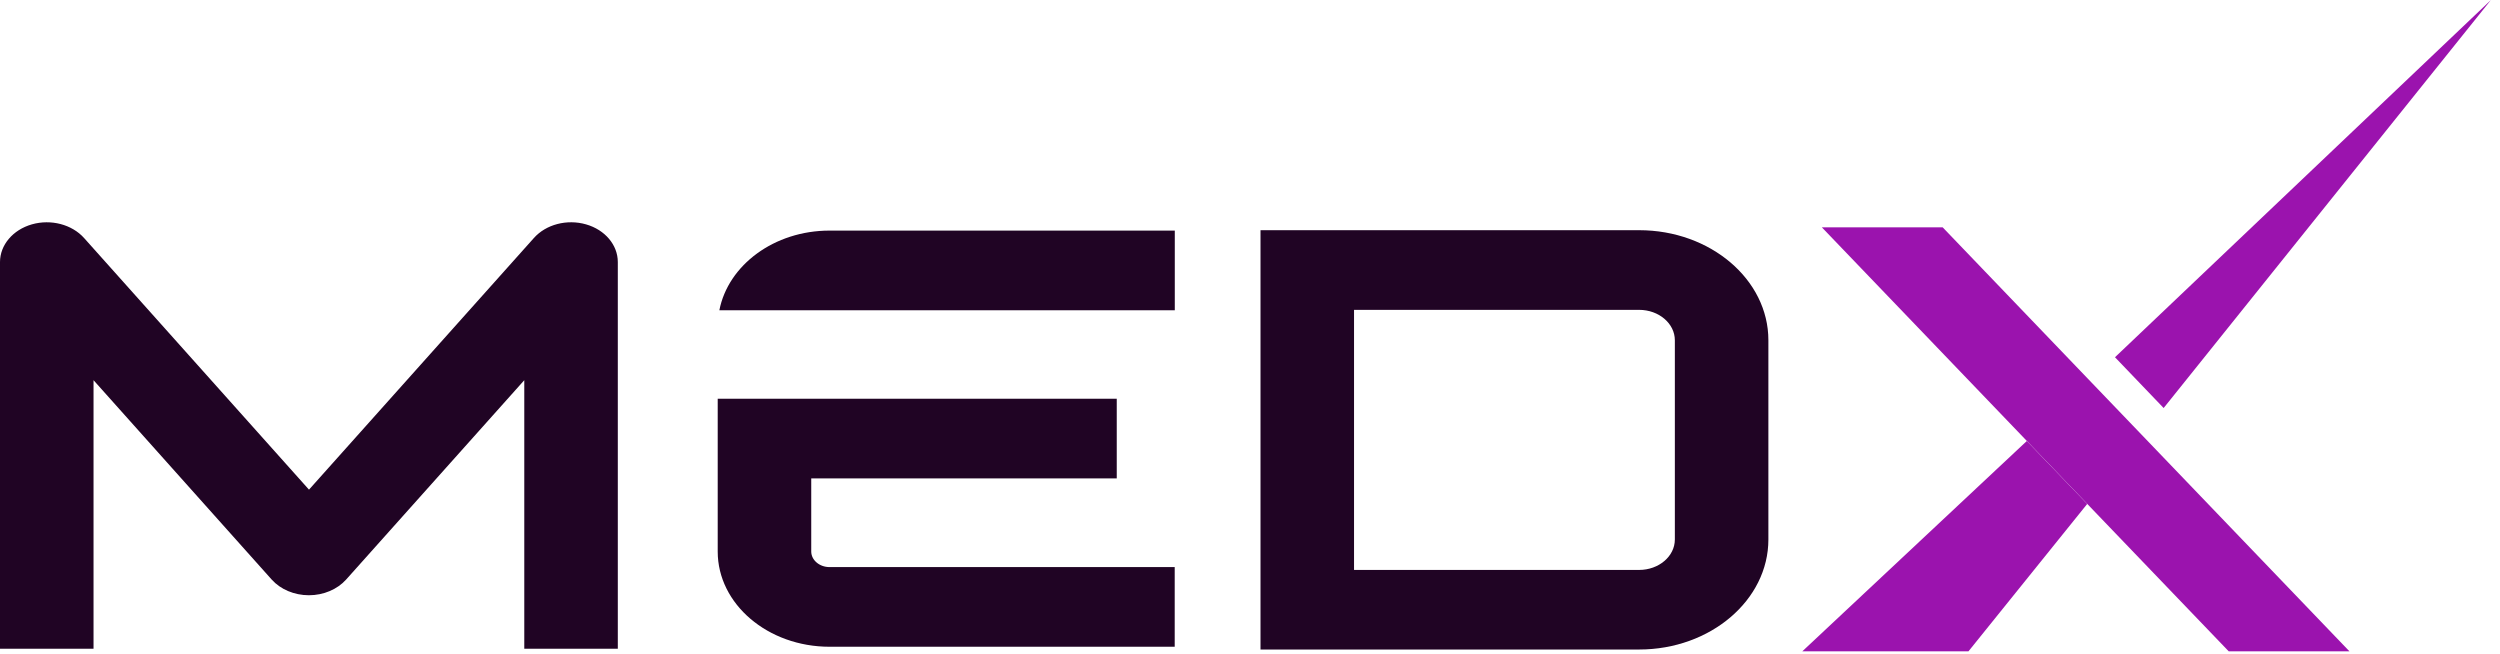
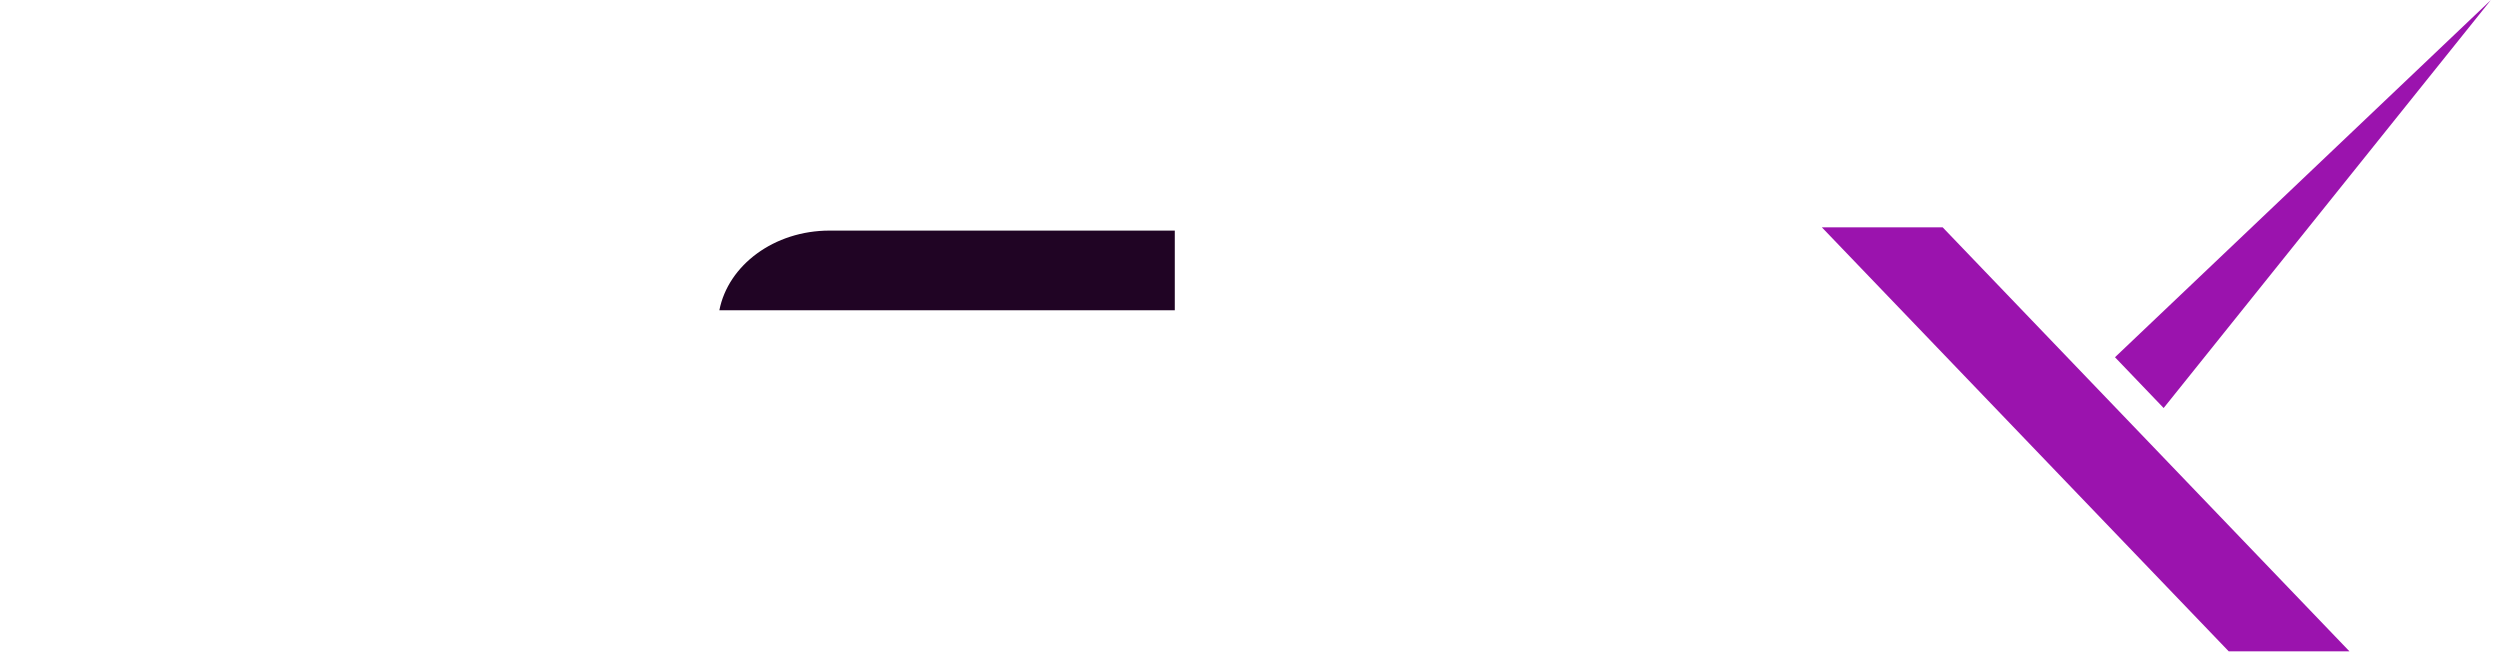
<svg xmlns="http://www.w3.org/2000/svg" width="153" height="40" viewBox="0 0 153 40" fill="none">
  <path d="M127.739 23.137L118.892 13.914H114.418H111.498L136.397 39.861H139.312H143.786L131.436 26.989L127.739 23.137Z" fill="#9B13AE" />
-   <path d="M35.864 13.731C34.701 13.398 33.418 13.731 32.674 14.566L18.91 29.967L5.145 14.566C4.402 13.736 3.118 13.398 1.95 13.731C0.787 14.064 -5.34058e-05 14.995 -5.34058e-05 16.038V39.702H5.724V23.268L16.627 35.469C17.167 36.072 18.012 36.429 18.905 36.429C19.798 36.429 20.642 36.072 21.183 35.469L32.086 23.268V39.702H37.81V16.038C37.81 14.991 37.028 14.064 35.864 13.731Z" fill="#200424" />
  <path d="M44.025 18.987H71.897V14.112H50.772C47.379 14.112 44.566 16.226 44.025 18.987Z" fill="#200424" />
-   <path d="M49.648 33.755V29.277H68.345V24.402H43.924V33.755C43.924 36.97 46.993 39.581 50.768 39.581H71.892V34.706H50.768C50.15 34.706 49.648 34.277 49.648 33.751V33.755Z" fill="#200424" />
-   <path d="M100.315 14.088H77.143V39.75H100.315C104.678 39.75 108.225 36.728 108.225 33.017V20.821C108.225 17.109 104.678 14.088 100.315 14.088ZM102.501 33.017C102.501 34.045 101.521 34.88 100.315 34.88H82.867V18.963H100.315C101.521 18.963 102.501 19.798 102.501 20.826V33.022V33.017Z" fill="#200424" />
-   <path d="M124.041 26.989L110.301 39.861H120.47L127.738 30.84L124.041 26.989Z" fill="#9B13AE" />
  <path d="M152.444 0L129.437 21.863L132.415 24.971L152.444 0Z" fill="#9B13AE" />
</svg>